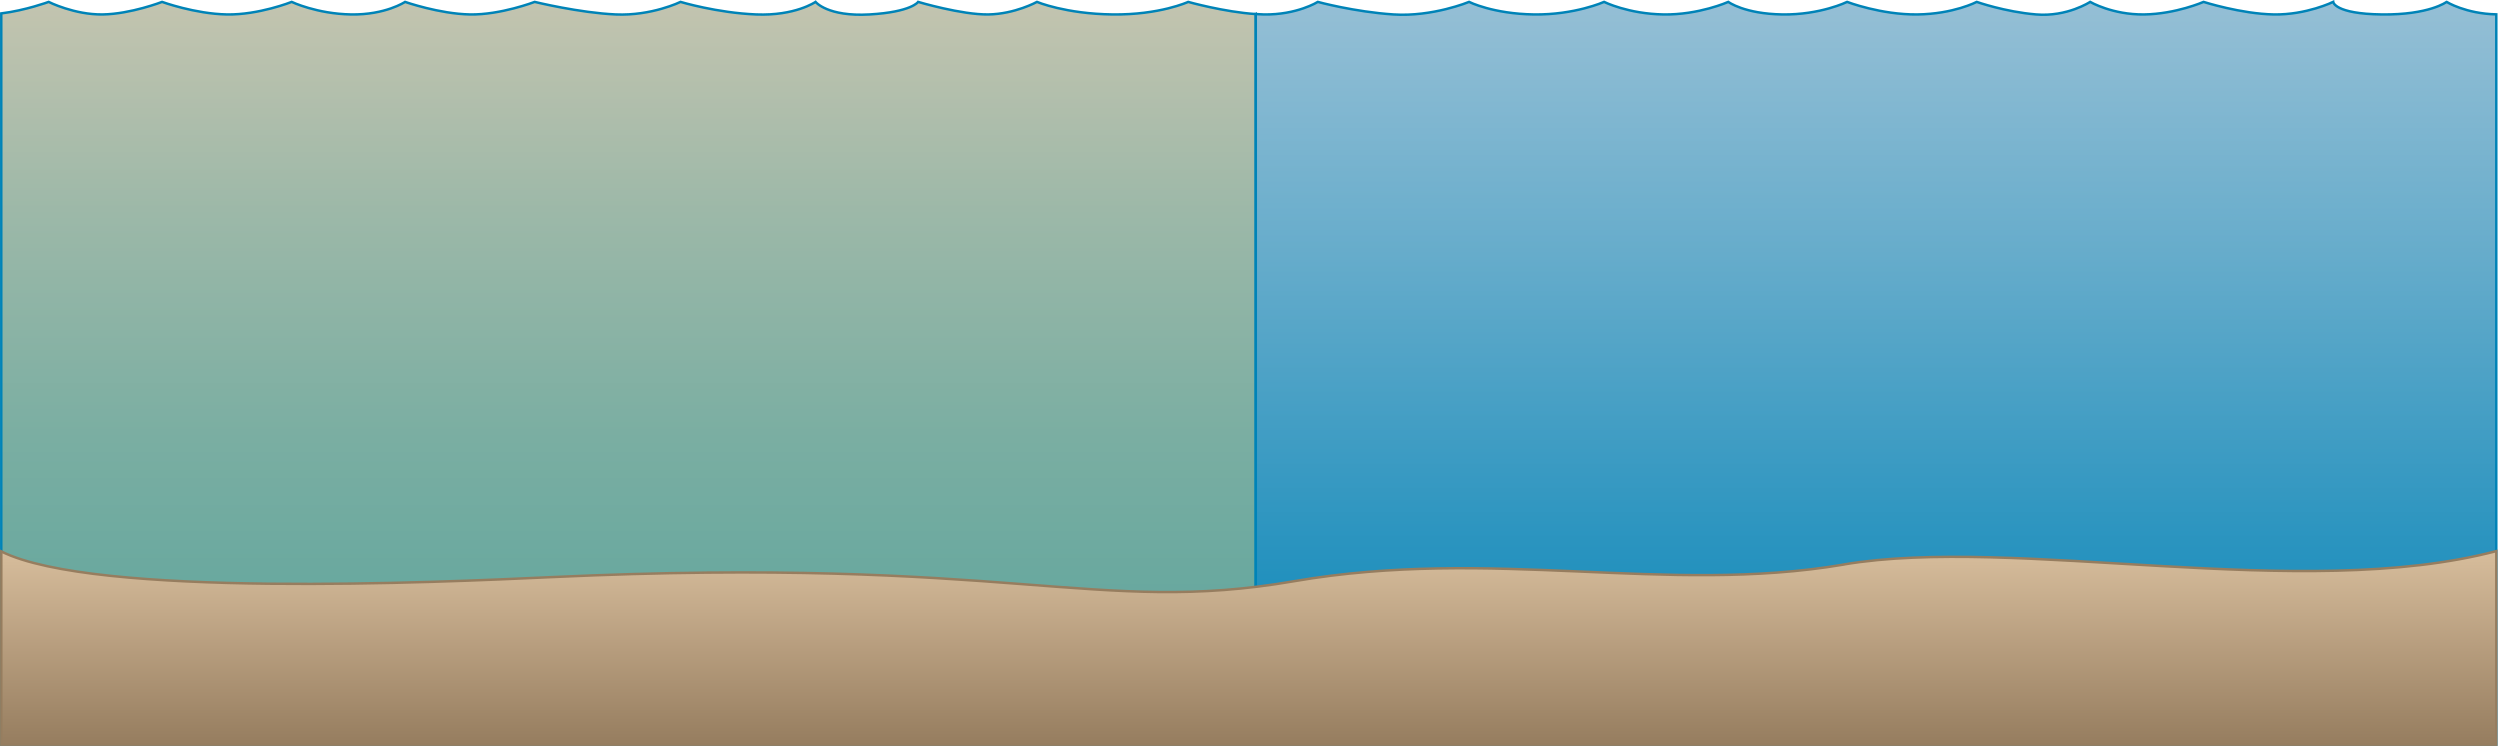
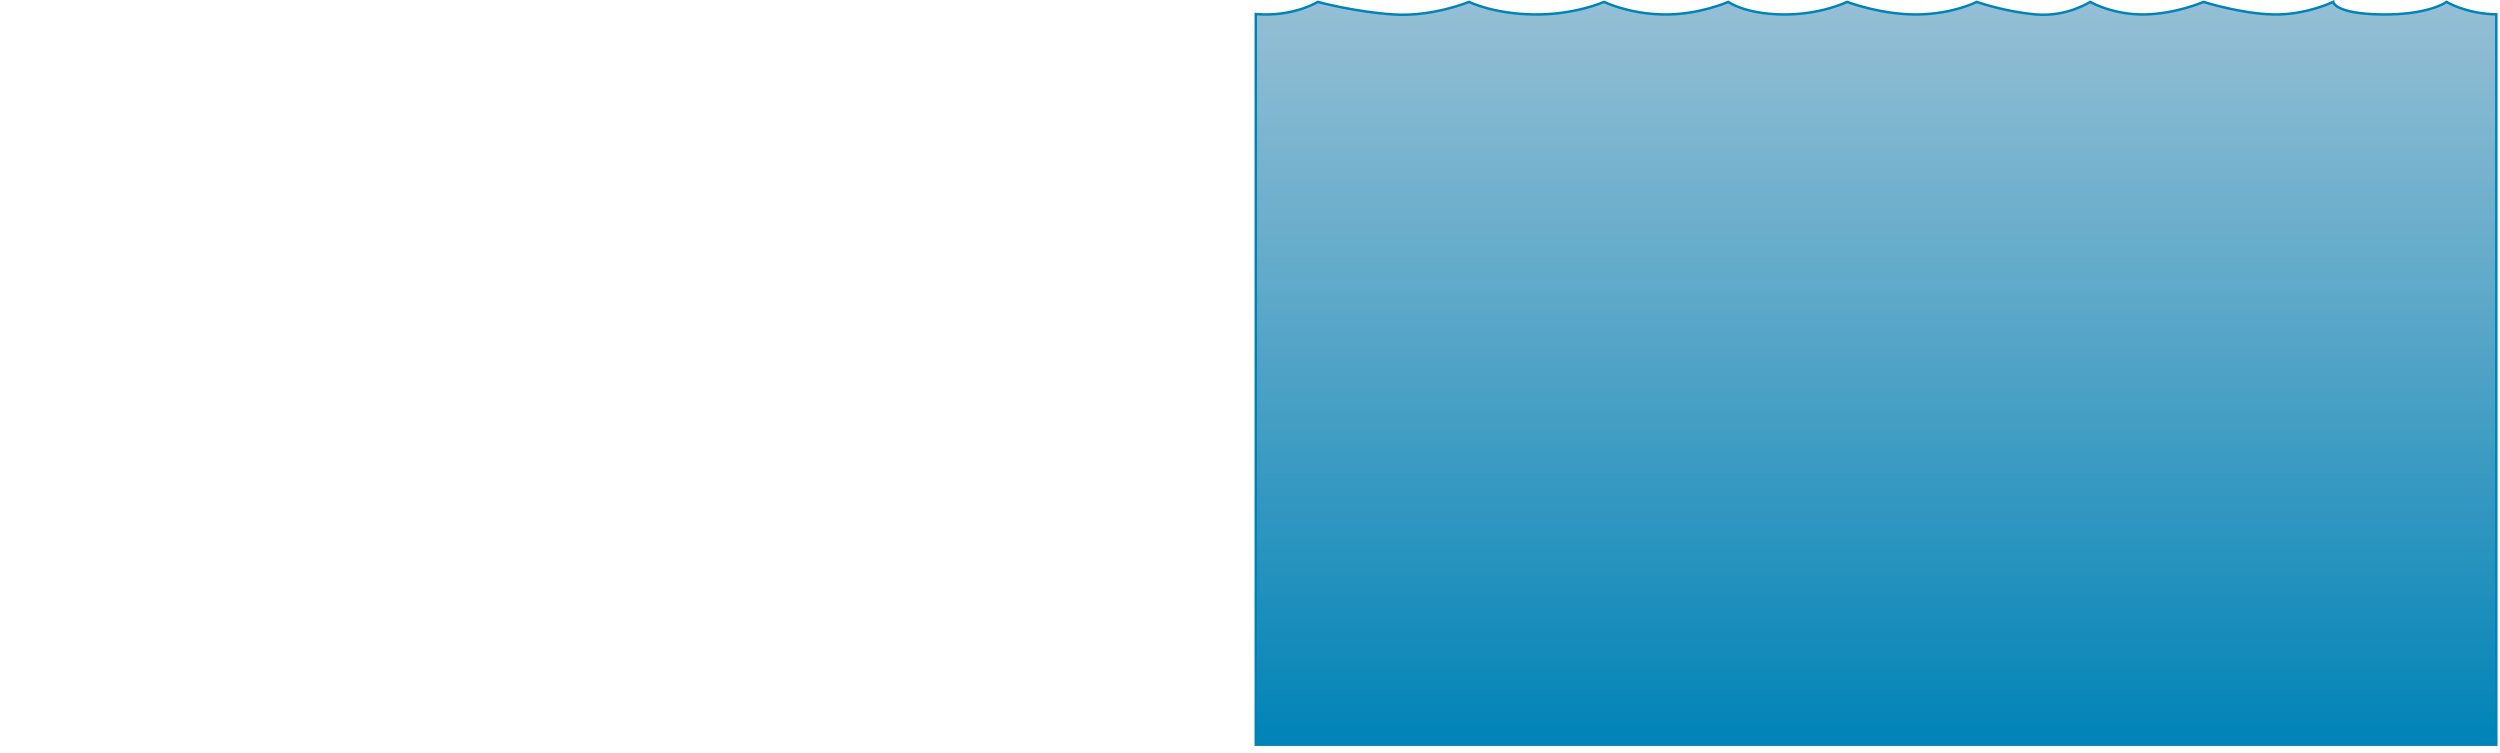
<svg xmlns="http://www.w3.org/2000/svg" xmlns:ns1="https://ian.umces.edu/media-library/" x="0px" y="0px" width="501" height="151" viewBox="0 0 501 151" xml:space="preserve">
  <title>Habitat 2D: good vs. bad</title>
  <desc>
    <ns1:title>Habitat 2D: good vs. bad</ns1:title>
    <ns1:descr>Illustration of habitat base with good vs. bad comparison</ns1:descr>
    <ns1:scene>
      <ns1:contains>diagram, template, base, ecosystem, aquatic, coastal, marine, estuary, habitat, water, quality, good, bad, positive, negative, comparison, compare, contrast</ns1:contains>
      <ns1:when>2003-01-01</ns1:when>
    </ns1:scene>
  </desc>
  <defs />
  <linearGradient id="ian_symbols_b36918bdf26af494d59088df3c340d99" y2="149.24" gradientUnits="userSpaceOnUse" x2="125.95" y1=".382" x1="125.95">
    <stop stop-color="#C3C4AF" offset="0" />
    <stop stop-color="#9CB8A8" offset=".286" />
    <stop stop-color="#7AAEA2" offset=".588" />
    <stop stop-color="#65A79E" offset=".837" />
    <stop stop-color="#5DA59D" offset="1" />
  </linearGradient>
-   <path stroke="#0083B7" stroke-width=".5" d="m251.65 2.821c-6.296-.413-13.534-2.439-13.534-2.439s-5.712 2.628-15.155 2.514c-9.438-.116-15.151-2.514-15.151-2.514s-4.422 2.428-9.739 2.514c-5.322.086-14.072-2.514-14.072-2.514s-1.332 2.028-9.742 2.514c-8.406.486-10.821-2.514-10.821-2.514s-4.085 2.83-11.907 2.514c-7.819-.314-15.15-2.514-15.15-2.514s-5.785 2.83-12.988 2.514c-7.205-.314-16.236-2.514-16.236-2.514s-6.869 2.628-12.986 2.514c-6.12-.116-12.99-2.514-12.99-2.514s-3.948 2.628-10.82 2.514c-6.873-.116-11.903-2.514-11.903-2.514s-6.612 2.628-12.989 2.514c-6.379-.116-12.986-2.514-12.986-2.514s-6.285 2.428-11.909 2.514c-5.623.086-10.824-2.514-10.824-2.514s-4.628 1.704-9.493 2.307v146.55h251.4v-146.42z" fill="url(#ian_symbols_b36918bdf26af494d59088df3c340d99)" />
  <linearGradient id="ian_symbols_0adbe1ee22664764f5569d40b8bfcaef" y2="149.24" gradientUnits="userSpaceOnUse" x2="375.95" y1=".382" x1="375.95">
    <stop stop-color="#95BFD5" offset="0" />
    <stop stop-color="#66ACCB" offset=".34" />
    <stop stop-color="#0083B7" offset="1" />
  </linearGradient>
  <path stroke="#0083B7" stroke-width=".5" d="m490.3.382s-3.498 2.628-12.99 2.514c-9.493-.116-9.74-2.514-9.74-2.514s-5.381 2.628-11.907 2.514c-6.526-.116-14.067-2.514-14.067-2.514s-5.567 2.428-11.908 2.514c-6.338.086-10.824-2.514-10.824-2.514s-4.6 3.029-10.821 2.514c-6.224-.516-11.906-2.514-11.906-2.514s-4.669 2.428-11.904 2.514c-7.239.086-14.071-2.514-14.071-2.514s-5.376 2.628-12.987 2.514c-7.614-.116-10.823-2.514-10.823-2.514s-5.916 2.628-12.986 2.514c-7.071-.116-11.907-2.514-11.907-2.514s-5.892 2.628-14.069 2.514c-8.179-.116-12.989-2.514-12.989-2.514s-7.331 3.029-15.153 2.514c-7.82-.516-15.152-2.514-15.152-2.514s-4.227 2.628-10.82 2.514c-.529-.01-1.07-.04-1.619-.075v146.42h248.6v-146.36c-6.15-.132-9.95-2.498-9.95-2.498z" fill="url(#ian_symbols_0adbe1ee22664764f5569d40b8bfcaef)" />
  <linearGradient id="ian_symbols_b7356926ad8cf02425fe58e0252910e8" y2="110.45" gradientUnits="userSpaceOnUse" x2="250.25" y1="149.24" x1="250.25">
    <stop stop-color="#967D5F" offset="0" />
    <stop stop-color="#D7BD9C" offset="1" />
  </linearGradient>
-   <path stroke="#967D5F" stroke-width=".5" d="m369.42 113.15c-35.568 6.042-70.358-3.532-110.09 3.327-39.737 6.86-56.648-5.086-148.97-.814-22.489 1.041-91.479 4.18-110.1-5.151v38.726h500v-38.794c-38.98 10.25-96.38-3.16-130.84 2.69z" fill="url(#ian_symbols_b7356926ad8cf02425fe58e0252910e8)" />
</svg>